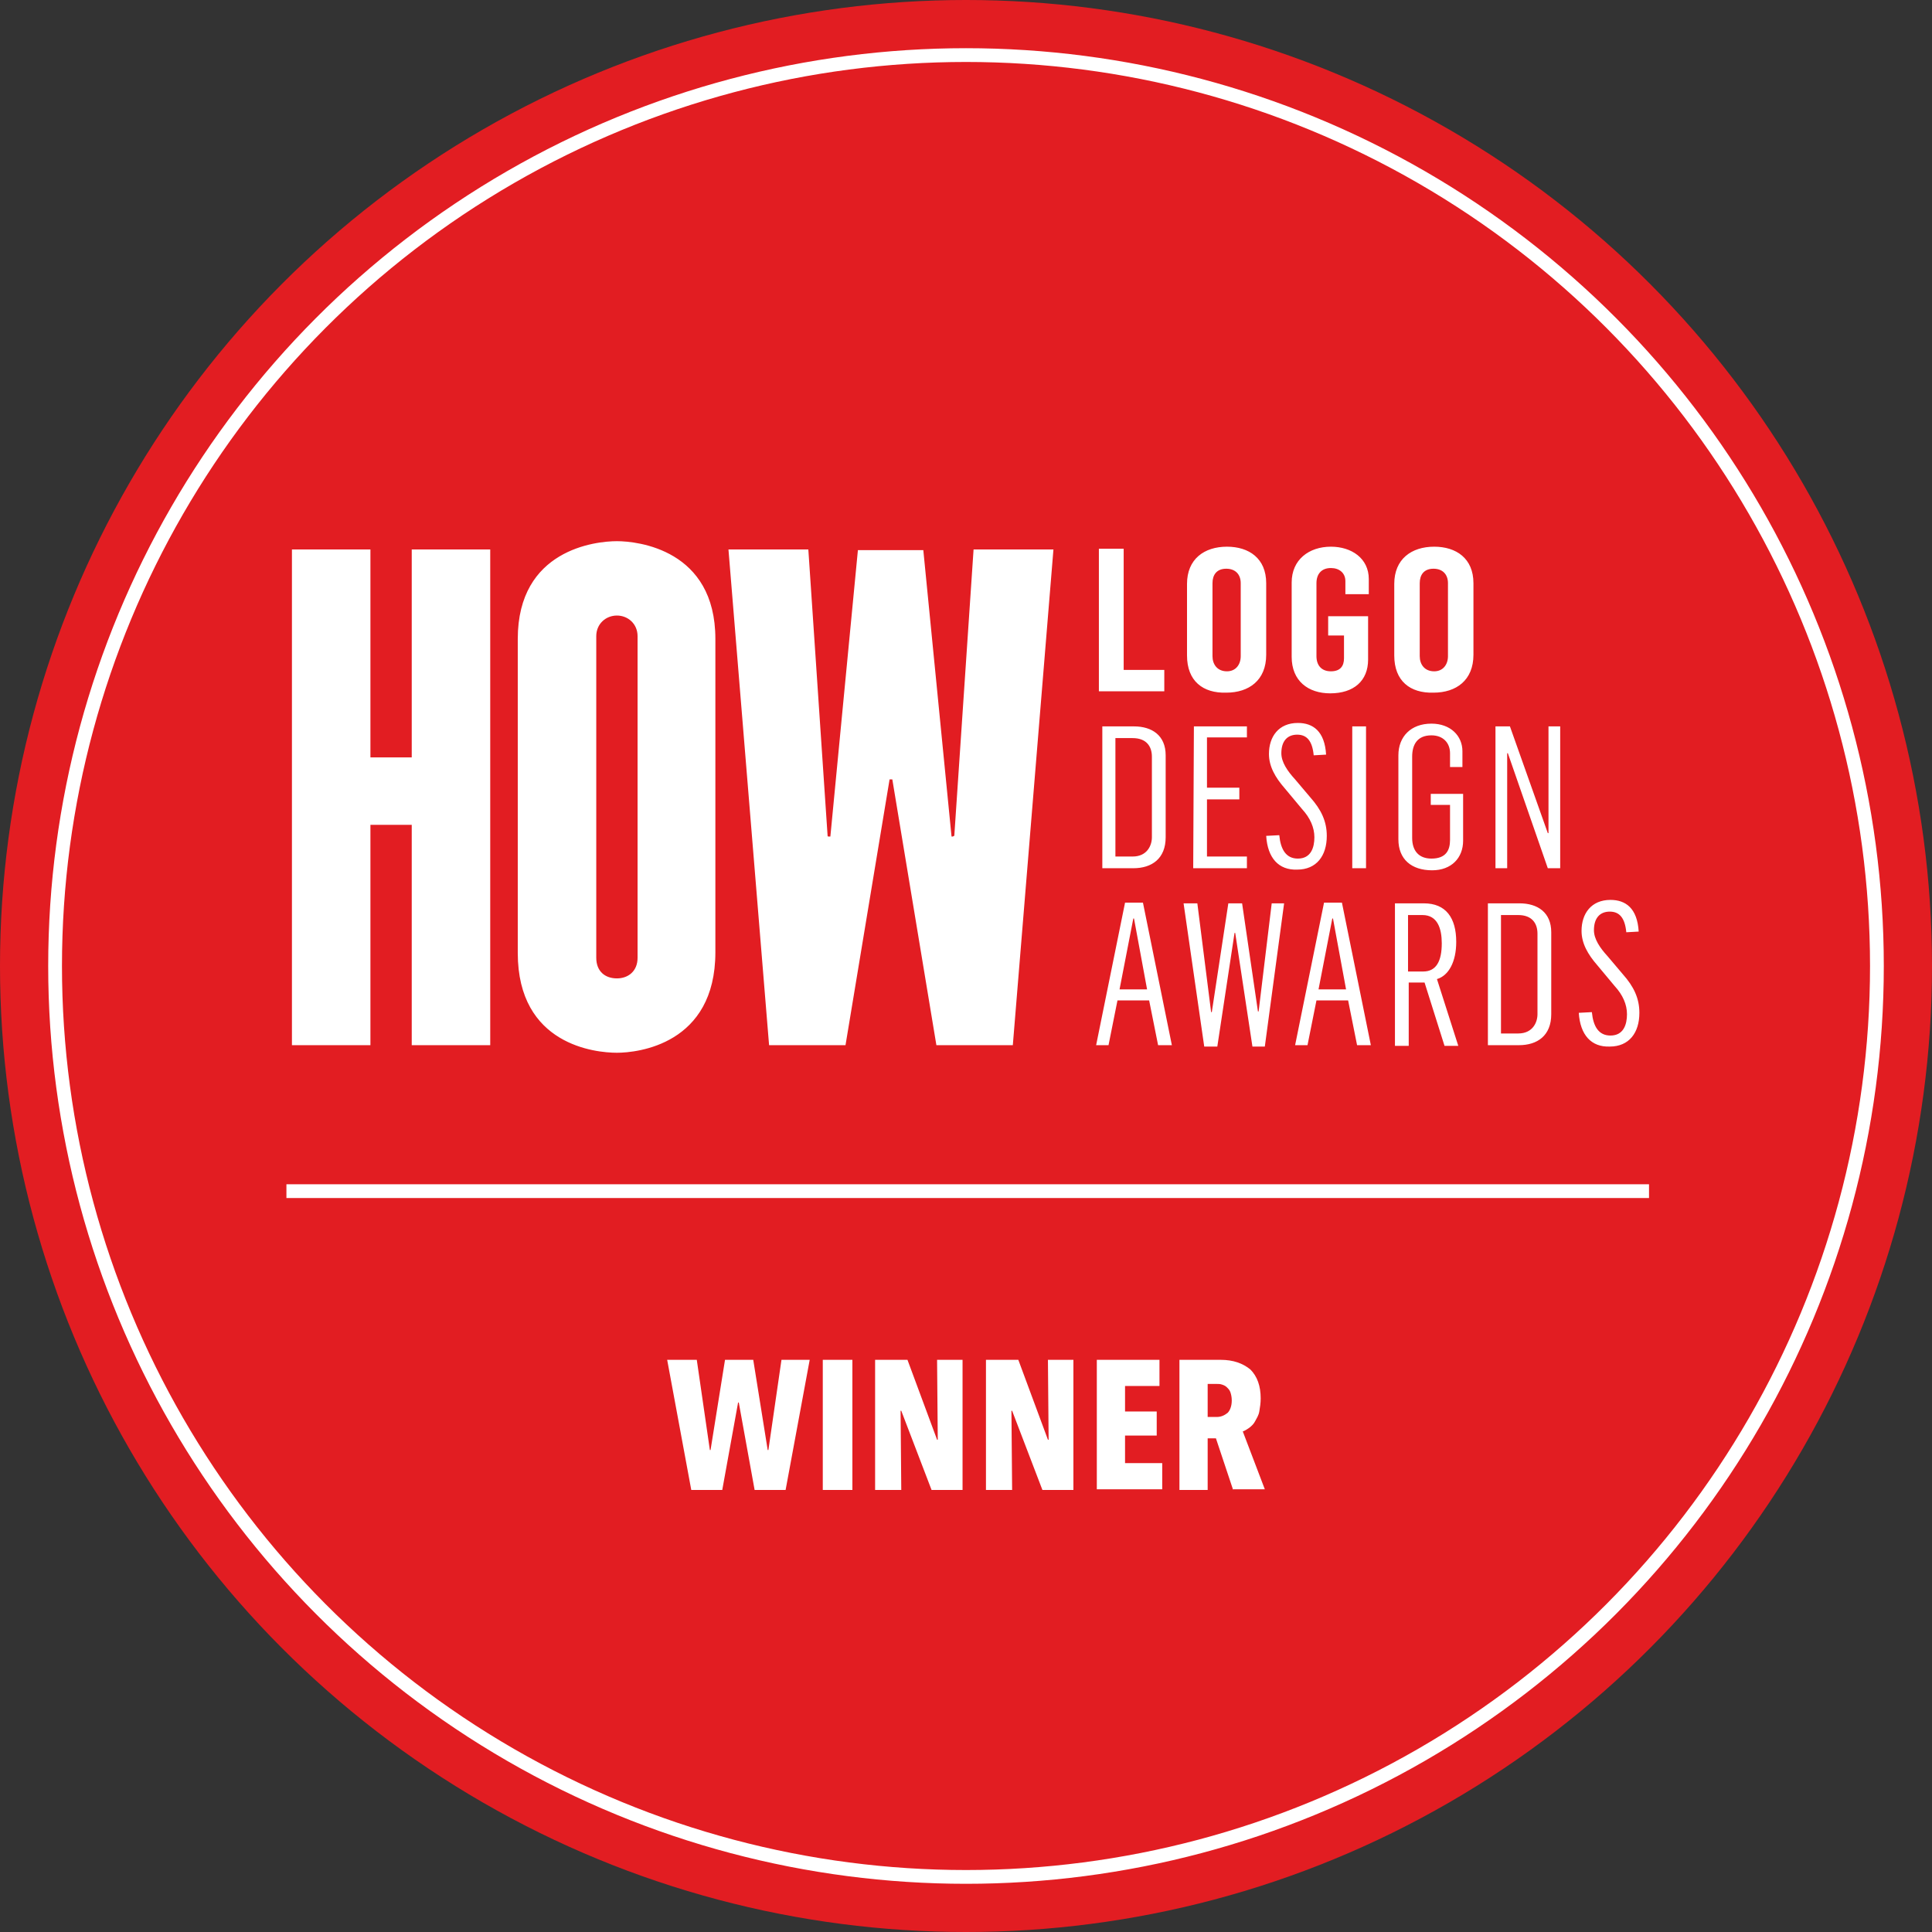
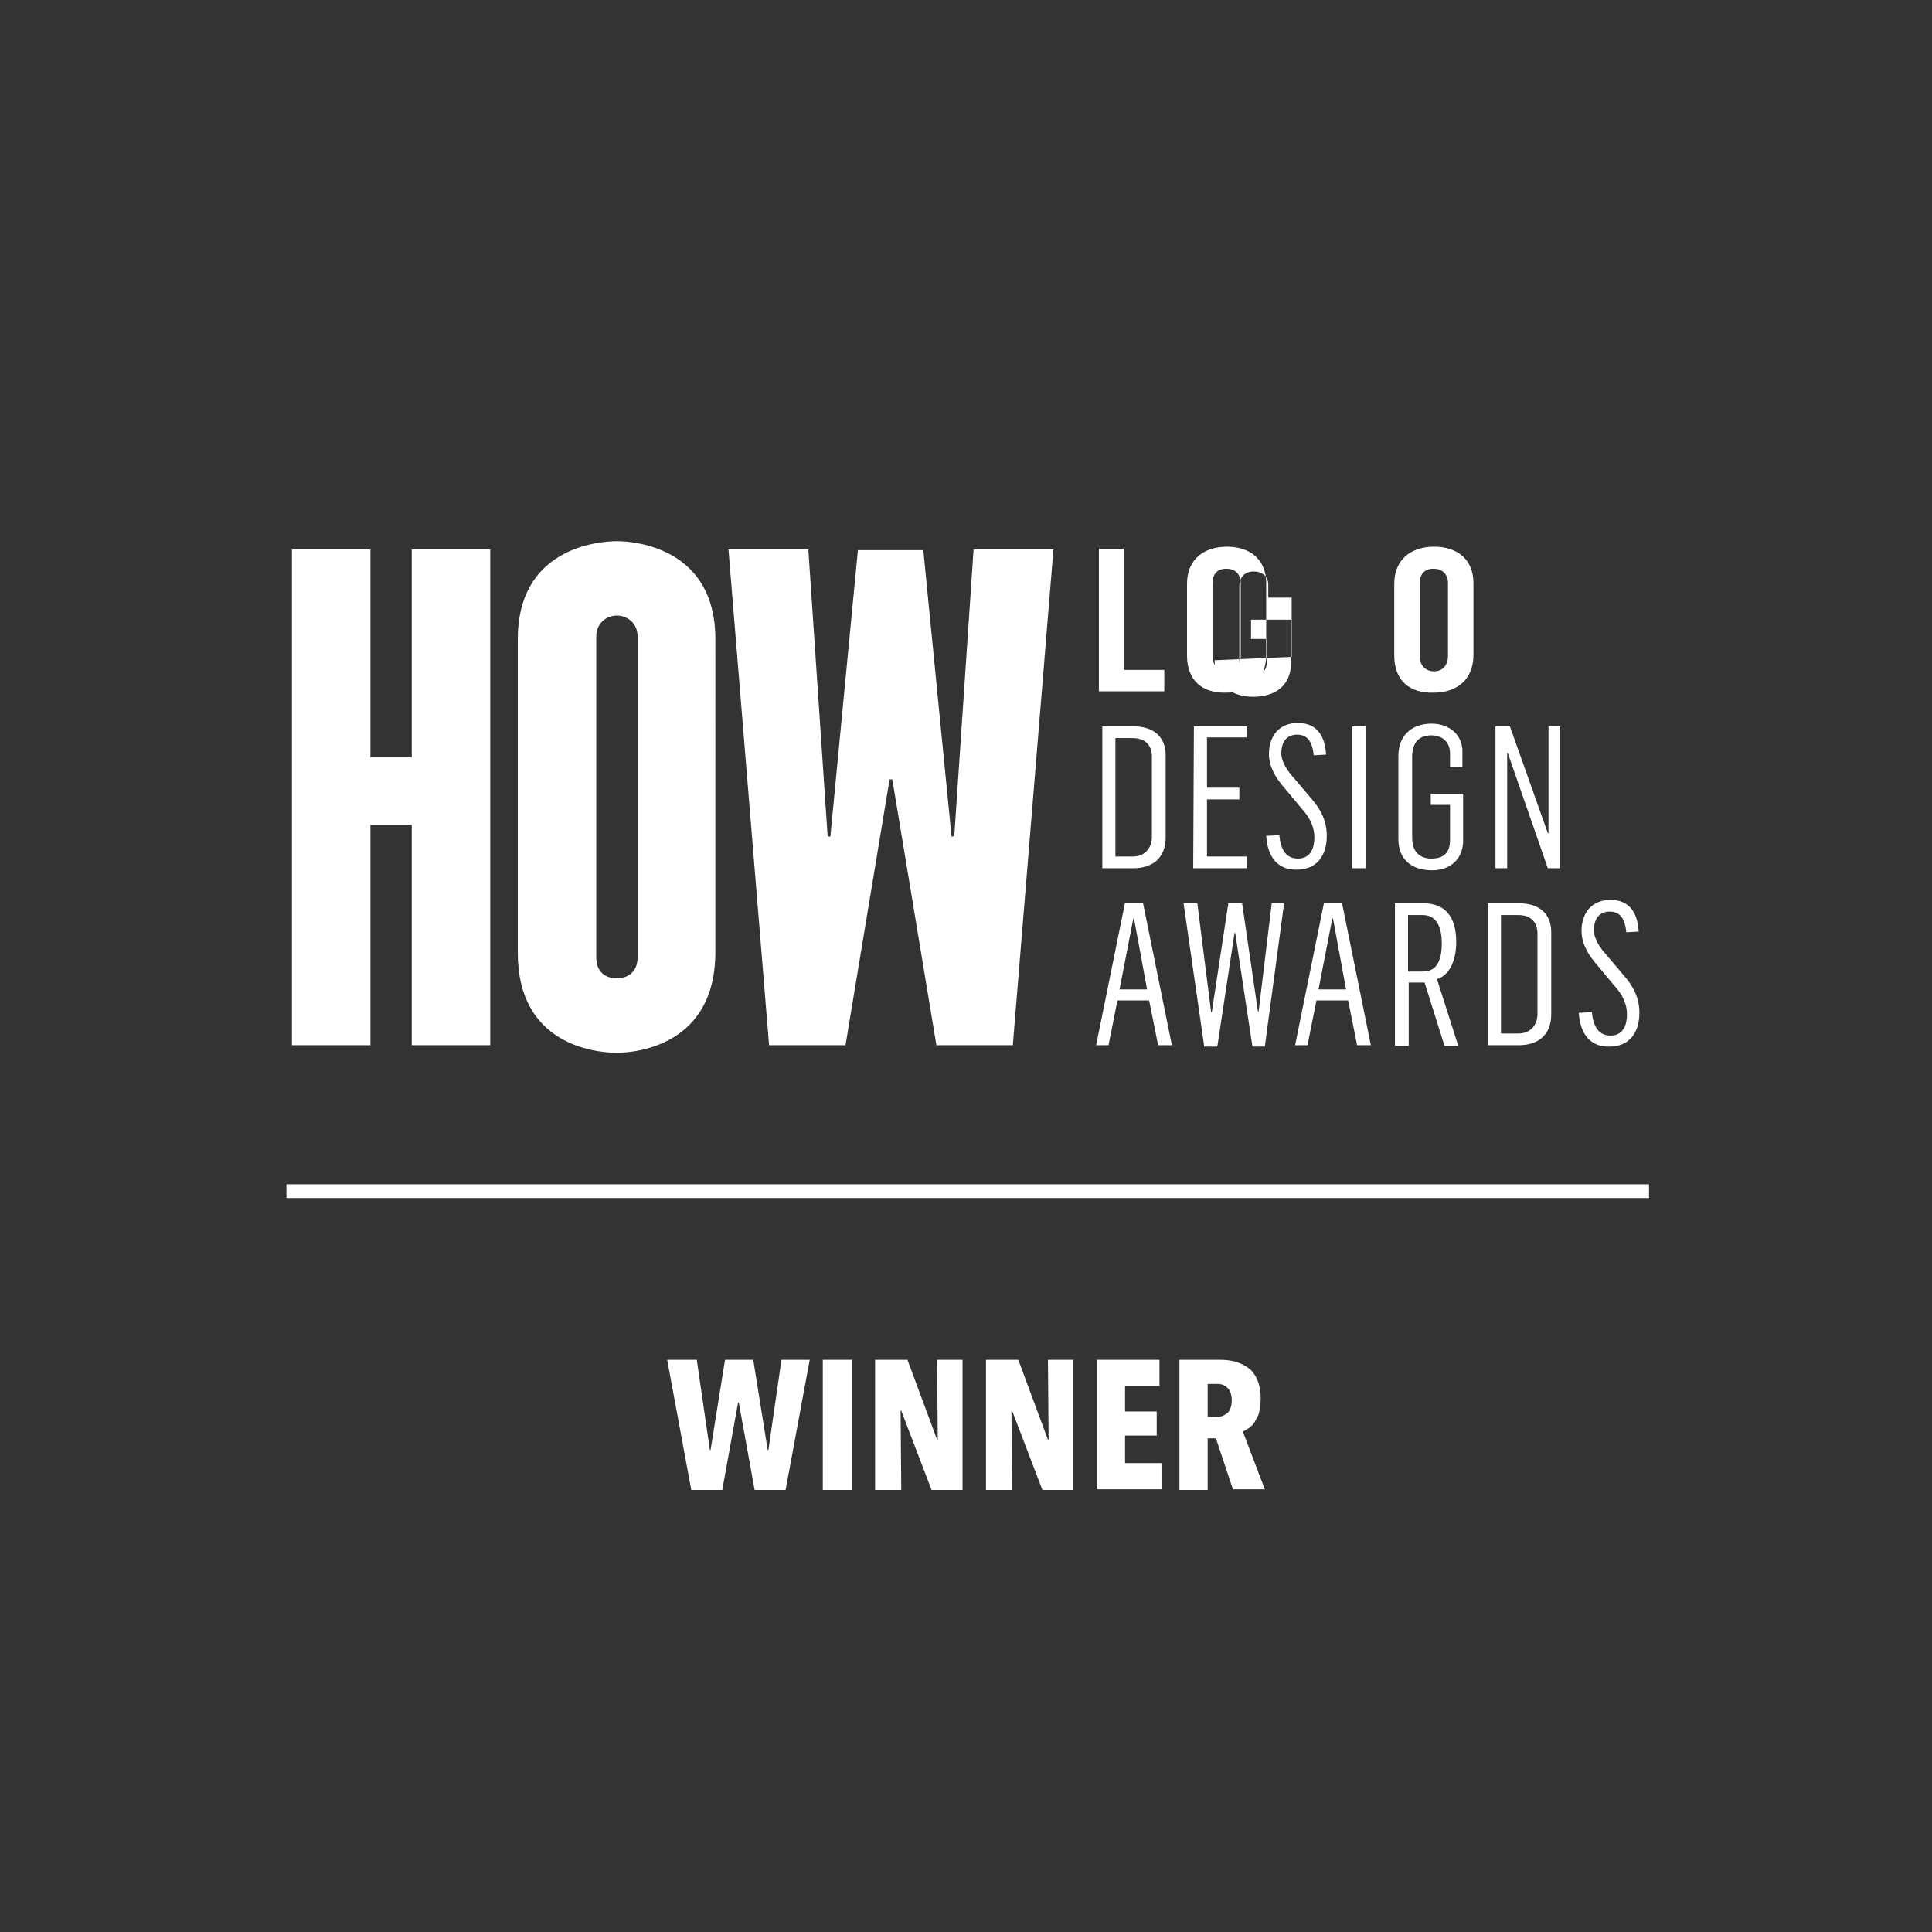
<svg xmlns="http://www.w3.org/2000/svg" id="Calque_1" viewBox="0 0 280.6 280.6">
  <rect x="0" y="0" width="280.6" height="280.6" fill="#333333" stroke="none" />
  <style>.st0{fill:#e21d22}.st1{fill:none;stroke:#fff;stroke-width:2;stroke-miterlimit:10}.st2{fill:#fff}</style>
-   <circle class="st0" cx="140.3" cy="140.3" r="140.3" />
-   <circle class="st1" cx="140.3" cy="140.3" r="132.3" />
-   <path class="st2" d="M159.6 79.7h3.6v17.6h5.9v3.1h-9.5V79.7zm12.8 15.5V84.8c0-3.6 2.5-5.4 5.8-5.4 3.2 0 5.7 1.7 5.7 5.3v10.4c0 3.7-2.5 5.5-5.8 5.5-3.4.1-5.7-1.7-5.7-5.4zm7.8.1V84.7c0-1.3-.8-2.1-2.1-2.1-1.4 0-2 .9-2 2.1v10.6c0 1.2.7 2.2 2.1 2.2 1.3 0 2-1 2-2.2zm7.4.1V84.6c0-3.3 2.5-5.2 5.7-5.2 3 0 5.5 1.7 5.5 4.7v2.2h-3.4v-1.9c0-1.2-.9-1.9-2.1-1.9-1.4 0-2.1.9-2.1 2.2v10.6c0 1.3.7 2.2 2.1 2.2 1.4 0 1.9-.8 1.9-1.9v-3.3h-2.3v-2.8h5.8v6.3c0 3.1-2.1 4.9-5.5 4.9-3.2 0-5.6-1.8-5.6-5.3zm14.9-.2V84.8c0-3.6 2.5-5.4 5.8-5.4 3.2 0 5.7 1.7 5.7 5.3v10.4c0 3.7-2.5 5.5-5.8 5.5-3.4.1-5.7-1.7-5.7-5.4zm7.8.1V84.7c0-1.3-.8-2.1-2.1-2.1-1.4 0-2 .9-2 2.1v10.6c0 1.2.7 2.2 2.1 2.2 1.3 0 2-1 2-2.2zm-50.2 10.2h4.6c2.6 0 4.6 1.3 4.6 4.2v11.9c0 3.1-2 4.5-4.7 4.5h-4.5v-20.6zm4.4 18.9c2.1 0 2.8-1.6 2.8-2.8v-11.7c0-1.5-.8-2.7-2.8-2.7H162v17.2h2.5zm8.9-18.9h7.7v1.6h-5.8v7.3h4.7v1.7h-4.7v8.3h5.8v1.7h-7.8l.1-20.6zm10.5 15.9l1.9-.1c.2 2.1 1 3.4 2.7 3.4 1.9 0 2.4-1.6 2.4-3.1 0-1.4-.6-2.8-1.8-4.1l-2.5-3c-1.4-1.6-2.3-3.2-2.3-5 0-2.5 1.4-4.5 4.2-4.5 2.2 0 3.9 1.2 4.1 4.6l-1.8.1c-.2-2.1-1-3-2.4-3s-2.3.9-2.3 2.7c0 1.3.9 2.6 2 3.8l2.2 2.6c1.6 1.8 2.4 3.5 2.4 5.6 0 2.9-1.5 4.9-4.3 4.9-2.7.1-4.3-1.7-4.5-4.9zm12.5-15.9h2v20.6h-2v-20.6zm6.7 16.4v-12.2c0-2.7 1.8-4.6 4.8-4.6 2.8 0 4.5 1.8 4.5 4v2.3h-1.8v-2c0-1.5-1-2.6-2.7-2.6-2.1 0-2.8 1.4-2.8 3.1v11.8c0 1.9 1 3 2.8 3 2.1 0 2.7-1.2 2.7-2.7v-5.1h-2.8v-1.6h4.7v6.8c0 2.5-1.7 4.3-4.5 4.3-3 0-4.9-1.6-4.9-4.5zm14-16.4h2.2l5.5 15.5h.1v-15.5h1.7v20.6h-1.8l-5.8-16.7h-.1v16.7h-1.7v-20.6h-.1zm-53.7 25.6h2.6l4.2 20.7h-2l-1.3-6.5h-4.6l-1.3 6.5h-1.8l4.2-20.7zm3.2 12.6l-1.9-10.3h-.1l-2 10.3h4zm5.3-12.5h2l2 15.8h.1l2.4-15.8h2l2.3 15.7h.1l1.9-15.7h1.8l-2.8 20.8h-1.8l-2.5-16.5h-.1l-2.5 16.5h-1.9l-3-20.8zm20.4-.1h2.6l4.2 20.7h-2l-1.3-6.5h-4.6l-1.3 6.5h-1.8l4.2-20.7zm3.2 12.6l-1.9-10.3h-.1l-2 10.3h4zm7.1-12.5h4.2c3.2 0 4.7 2.1 4.7 5.6 0 2.9-1.1 4.9-2.8 5.4l3.1 9.7h-2l-2.9-9.2h-2.3v9.2h-2v-20.7zm4.1 9.9c1.9 0 2.7-1.5 2.7-4.1 0-2.1-.6-4.1-2.8-4.1h-2.1v8.2h2.2zm9.4-9.9h4.6c2.6 0 4.6 1.3 4.6 4.2v11.9c0 3.1-2 4.5-4.7 4.5h-4.5v-20.6zm4.4 18.9c2.1 0 2.8-1.6 2.8-2.8v-11.7c0-1.5-.8-2.7-2.8-2.7H218v17.2h2.5zm8.8-3l1.9-.1c.2 2.1 1 3.4 2.7 3.4 1.9 0 2.4-1.6 2.4-3.1 0-1.4-.6-2.8-1.8-4.1l-2.5-3c-1.4-1.6-2.3-3.2-2.3-5 0-2.5 1.4-4.5 4.2-4.5 2.2 0 3.9 1.2 4.1 4.6l-1.8.1c-.2-2.1-1-3-2.4-3s-2.3.9-2.3 2.7c0 1.3.9 2.6 2 3.8l2.2 2.6c1.6 1.8 2.4 3.5 2.4 5.6 0 2.9-1.5 4.9-4.3 4.9-2.7.1-4.3-1.7-4.5-4.9zM59.8 119.8v32h11.4v-72H59.8V110h-6V79.8H42.4v72h11.4v-32zm32.8-27.4v46.7c0 2-1.4 3-3 3-1.7 0-3-1-3-3V92.4c0-1.8 1.4-3 3-3s3 1.2 3 3zm11.3.4c0-13-11.3-14.2-14.3-14.2-3.1 0-14.4 1.2-14.4 14.2v45.6c0 13.4 11.3 14.5 14.4 14.5 3 0 14.3-1.2 14.3-14.6V92.8zm37.5-13l-2.8 41.6c-.1 0-.2.1-.2.1h-.2l-4.1-41.6h-9.5l-4 41.6h-.2c-.1 0-.2 0-.2-.1l-2.8-41.6h-11.6l5.9 72h11.1l6.4-38.6h.4l6.4 38.6h11.1l5.9-72h-11.6zm-27.3 136.6h-4.5l-2.3-12.7h-.1l-2.3 12.7h-4.5l-3.5-18.9h4.3l1.9 13.1h.1l2.1-13.1h4.1l2.1 13.1h.1l1.9-13.1h4.1l-3.5 18.9zm5.4 0v-18.9h4.3v18.9h-4.3zm15.8 0l-4.4-11.5h-.1l.1 11.5h-3.8v-18.9h4.7l4.3 11.6h.1l-.1-11.6h3.7v18.9h-4.5zm16.1 0l-4.4-11.5h-.1l.1 11.5h-3.8v-18.9h4.7l4.3 11.6h.1l-.1-11.6h3.7v18.9h-4.5zm7.9 0v-18.9h9.1v3.8h-5v3.7h4.6v3.5h-4.6v4h5.4v3.8h-9.5v.1zm19.8 0l-2.5-7.5h-1.2v7.5h-4.1v-18.9h6c1.8 0 3.2.5 4.3 1.4 1 1 1.5 2.4 1.5 4.2 0 .7-.1 1.3-.2 1.9s-.4 1-.6 1.4-.5.7-.9 1c-.3.2-.6.4-.9.5l3.2 8.4h-4.6v.1zm-.2-13c0-.5-.1-.9-.2-1.2-.1-.3-.3-.5-.5-.7s-.4-.3-.7-.4-.5-.1-.8-.1h-1.3v4.8h1.3c.6 0 1.1-.2 1.6-.6.3-.3.6-.9.6-1.8z" />
+   <path class="st2" d="M159.6 79.7h3.6v17.6h5.9v3.1h-9.5V79.7zm12.8 15.5V84.8c0-3.6 2.5-5.4 5.8-5.4 3.2 0 5.7 1.7 5.7 5.3v10.4c0 3.7-2.5 5.5-5.8 5.5-3.4.1-5.7-1.7-5.7-5.4zm7.8.1V84.7c0-1.3-.8-2.1-2.1-2.1-1.4 0-2 .9-2 2.1v10.6c0 1.2.7 2.2 2.1 2.2 1.3 0 2-1 2-2.2zm7.4.1V84.6v2.2h-3.4v-1.9c0-1.2-.9-1.9-2.1-1.9-1.4 0-2.1.9-2.1 2.2v10.6c0 1.3.7 2.2 2.1 2.2 1.4 0 1.9-.8 1.9-1.9v-3.3h-2.3v-2.8h5.8v6.3c0 3.1-2.1 4.9-5.5 4.9-3.2 0-5.6-1.8-5.6-5.3zm14.9-.2V84.8c0-3.6 2.5-5.4 5.8-5.4 3.2 0 5.7 1.7 5.7 5.3v10.4c0 3.7-2.5 5.5-5.8 5.5-3.4.1-5.7-1.7-5.7-5.4zm7.8.1V84.7c0-1.3-.8-2.1-2.1-2.1-1.4 0-2 .9-2 2.1v10.6c0 1.2.7 2.2 2.1 2.2 1.3 0 2-1 2-2.2zm-50.2 10.2h4.6c2.6 0 4.6 1.3 4.6 4.2v11.9c0 3.1-2 4.5-4.7 4.5h-4.5v-20.6zm4.4 18.9c2.1 0 2.8-1.6 2.8-2.8v-11.7c0-1.5-.8-2.7-2.8-2.7H162v17.2h2.5zm8.9-18.9h7.7v1.6h-5.8v7.3h4.7v1.7h-4.7v8.3h5.8v1.7h-7.8l.1-20.6zm10.5 15.9l1.9-.1c.2 2.1 1 3.4 2.7 3.4 1.9 0 2.4-1.6 2.4-3.1 0-1.4-.6-2.8-1.8-4.1l-2.5-3c-1.4-1.6-2.3-3.2-2.3-5 0-2.5 1.4-4.5 4.2-4.5 2.2 0 3.9 1.2 4.1 4.6l-1.8.1c-.2-2.1-1-3-2.4-3s-2.3.9-2.3 2.7c0 1.3.9 2.6 2 3.8l2.2 2.6c1.6 1.8 2.4 3.5 2.4 5.6 0 2.9-1.5 4.9-4.3 4.9-2.7.1-4.3-1.7-4.5-4.9zm12.5-15.9h2v20.6h-2v-20.6zm6.7 16.4v-12.2c0-2.7 1.8-4.6 4.8-4.6 2.8 0 4.5 1.8 4.5 4v2.3h-1.8v-2c0-1.5-1-2.6-2.7-2.6-2.1 0-2.8 1.4-2.8 3.1v11.8c0 1.9 1 3 2.8 3 2.1 0 2.7-1.2 2.7-2.7v-5.1h-2.8v-1.6h4.7v6.8c0 2.5-1.7 4.3-4.5 4.3-3 0-4.9-1.6-4.9-4.5zm14-16.4h2.2l5.5 15.5h.1v-15.5h1.7v20.6h-1.8l-5.8-16.7h-.1v16.7h-1.7v-20.6h-.1zm-53.7 25.6h2.6l4.2 20.7h-2l-1.3-6.5h-4.6l-1.3 6.5h-1.8l4.2-20.7zm3.2 12.6l-1.9-10.3h-.1l-2 10.3h4zm5.3-12.5h2l2 15.8h.1l2.4-15.8h2l2.3 15.7h.1l1.9-15.7h1.8l-2.8 20.8h-1.8l-2.5-16.5h-.1l-2.5 16.5h-1.9l-3-20.8zm20.4-.1h2.6l4.2 20.7h-2l-1.3-6.5h-4.6l-1.3 6.5h-1.8l4.2-20.7zm3.2 12.6l-1.9-10.3h-.1l-2 10.3h4zm7.1-12.5h4.2c3.2 0 4.7 2.1 4.7 5.6 0 2.9-1.1 4.9-2.8 5.4l3.1 9.7h-2l-2.9-9.2h-2.3v9.2h-2v-20.7zm4.1 9.9c1.9 0 2.7-1.5 2.7-4.1 0-2.1-.6-4.1-2.8-4.1h-2.1v8.2h2.2zm9.4-9.9h4.6c2.6 0 4.6 1.3 4.6 4.2v11.9c0 3.1-2 4.5-4.7 4.5h-4.5v-20.6zm4.4 18.9c2.1 0 2.8-1.6 2.8-2.8v-11.7c0-1.5-.8-2.7-2.8-2.7H218v17.2h2.5zm8.8-3l1.9-.1c.2 2.1 1 3.4 2.7 3.4 1.9 0 2.4-1.6 2.4-3.1 0-1.4-.6-2.8-1.8-4.1l-2.5-3c-1.4-1.6-2.3-3.2-2.3-5 0-2.5 1.4-4.5 4.2-4.5 2.2 0 3.9 1.2 4.1 4.6l-1.8.1c-.2-2.1-1-3-2.4-3s-2.3.9-2.3 2.7c0 1.3.9 2.6 2 3.8l2.2 2.6c1.6 1.8 2.4 3.5 2.4 5.6 0 2.9-1.5 4.9-4.3 4.9-2.7.1-4.3-1.7-4.5-4.9zM59.8 119.8v32h11.4v-72H59.8V110h-6V79.8H42.4v72h11.4v-32zm32.8-27.4v46.7c0 2-1.4 3-3 3-1.7 0-3-1-3-3V92.4c0-1.8 1.4-3 3-3s3 1.2 3 3zm11.3.4c0-13-11.3-14.2-14.3-14.2-3.1 0-14.4 1.2-14.4 14.2v45.6c0 13.4 11.3 14.5 14.4 14.5 3 0 14.3-1.2 14.3-14.6V92.8zm37.5-13l-2.8 41.6c-.1 0-.2.1-.2.1h-.2l-4.1-41.6h-9.5l-4 41.6h-.2c-.1 0-.2 0-.2-.1l-2.8-41.6h-11.6l5.9 72h11.1l6.4-38.6h.4l6.4 38.6h11.1l5.9-72h-11.6zm-27.3 136.6h-4.5l-2.3-12.7h-.1l-2.3 12.7h-4.5l-3.5-18.9h4.3l1.9 13.1h.1l2.1-13.1h4.1l2.1 13.1h.1l1.9-13.1h4.1l-3.5 18.9zm5.4 0v-18.9h4.3v18.9h-4.3zm15.8 0l-4.4-11.5h-.1l.1 11.5h-3.8v-18.9h4.7l4.3 11.6h.1l-.1-11.6h3.7v18.9h-4.5zm16.1 0l-4.4-11.5h-.1l.1 11.5h-3.8v-18.9h4.7l4.3 11.6h.1l-.1-11.6h3.7v18.9h-4.5zm7.9 0v-18.9h9.1v3.8h-5v3.7h4.6v3.5h-4.6v4h5.4v3.8h-9.5v.1zm19.8 0l-2.5-7.5h-1.2v7.5h-4.1v-18.9h6c1.8 0 3.2.5 4.3 1.4 1 1 1.5 2.4 1.5 4.2 0 .7-.1 1.3-.2 1.9s-.4 1-.6 1.4-.5.7-.9 1c-.3.2-.6.4-.9.5l3.2 8.4h-4.6v.1zm-.2-13c0-.5-.1-.9-.2-1.2-.1-.3-.3-.5-.5-.7s-.4-.3-.7-.4-.5-.1-.8-.1h-1.3v4.8h1.3c.6 0 1.1-.2 1.6-.6.3-.3.6-.9.6-1.8z" />
  <path class="st1" d="M41.6 173h197.9" />
</svg>